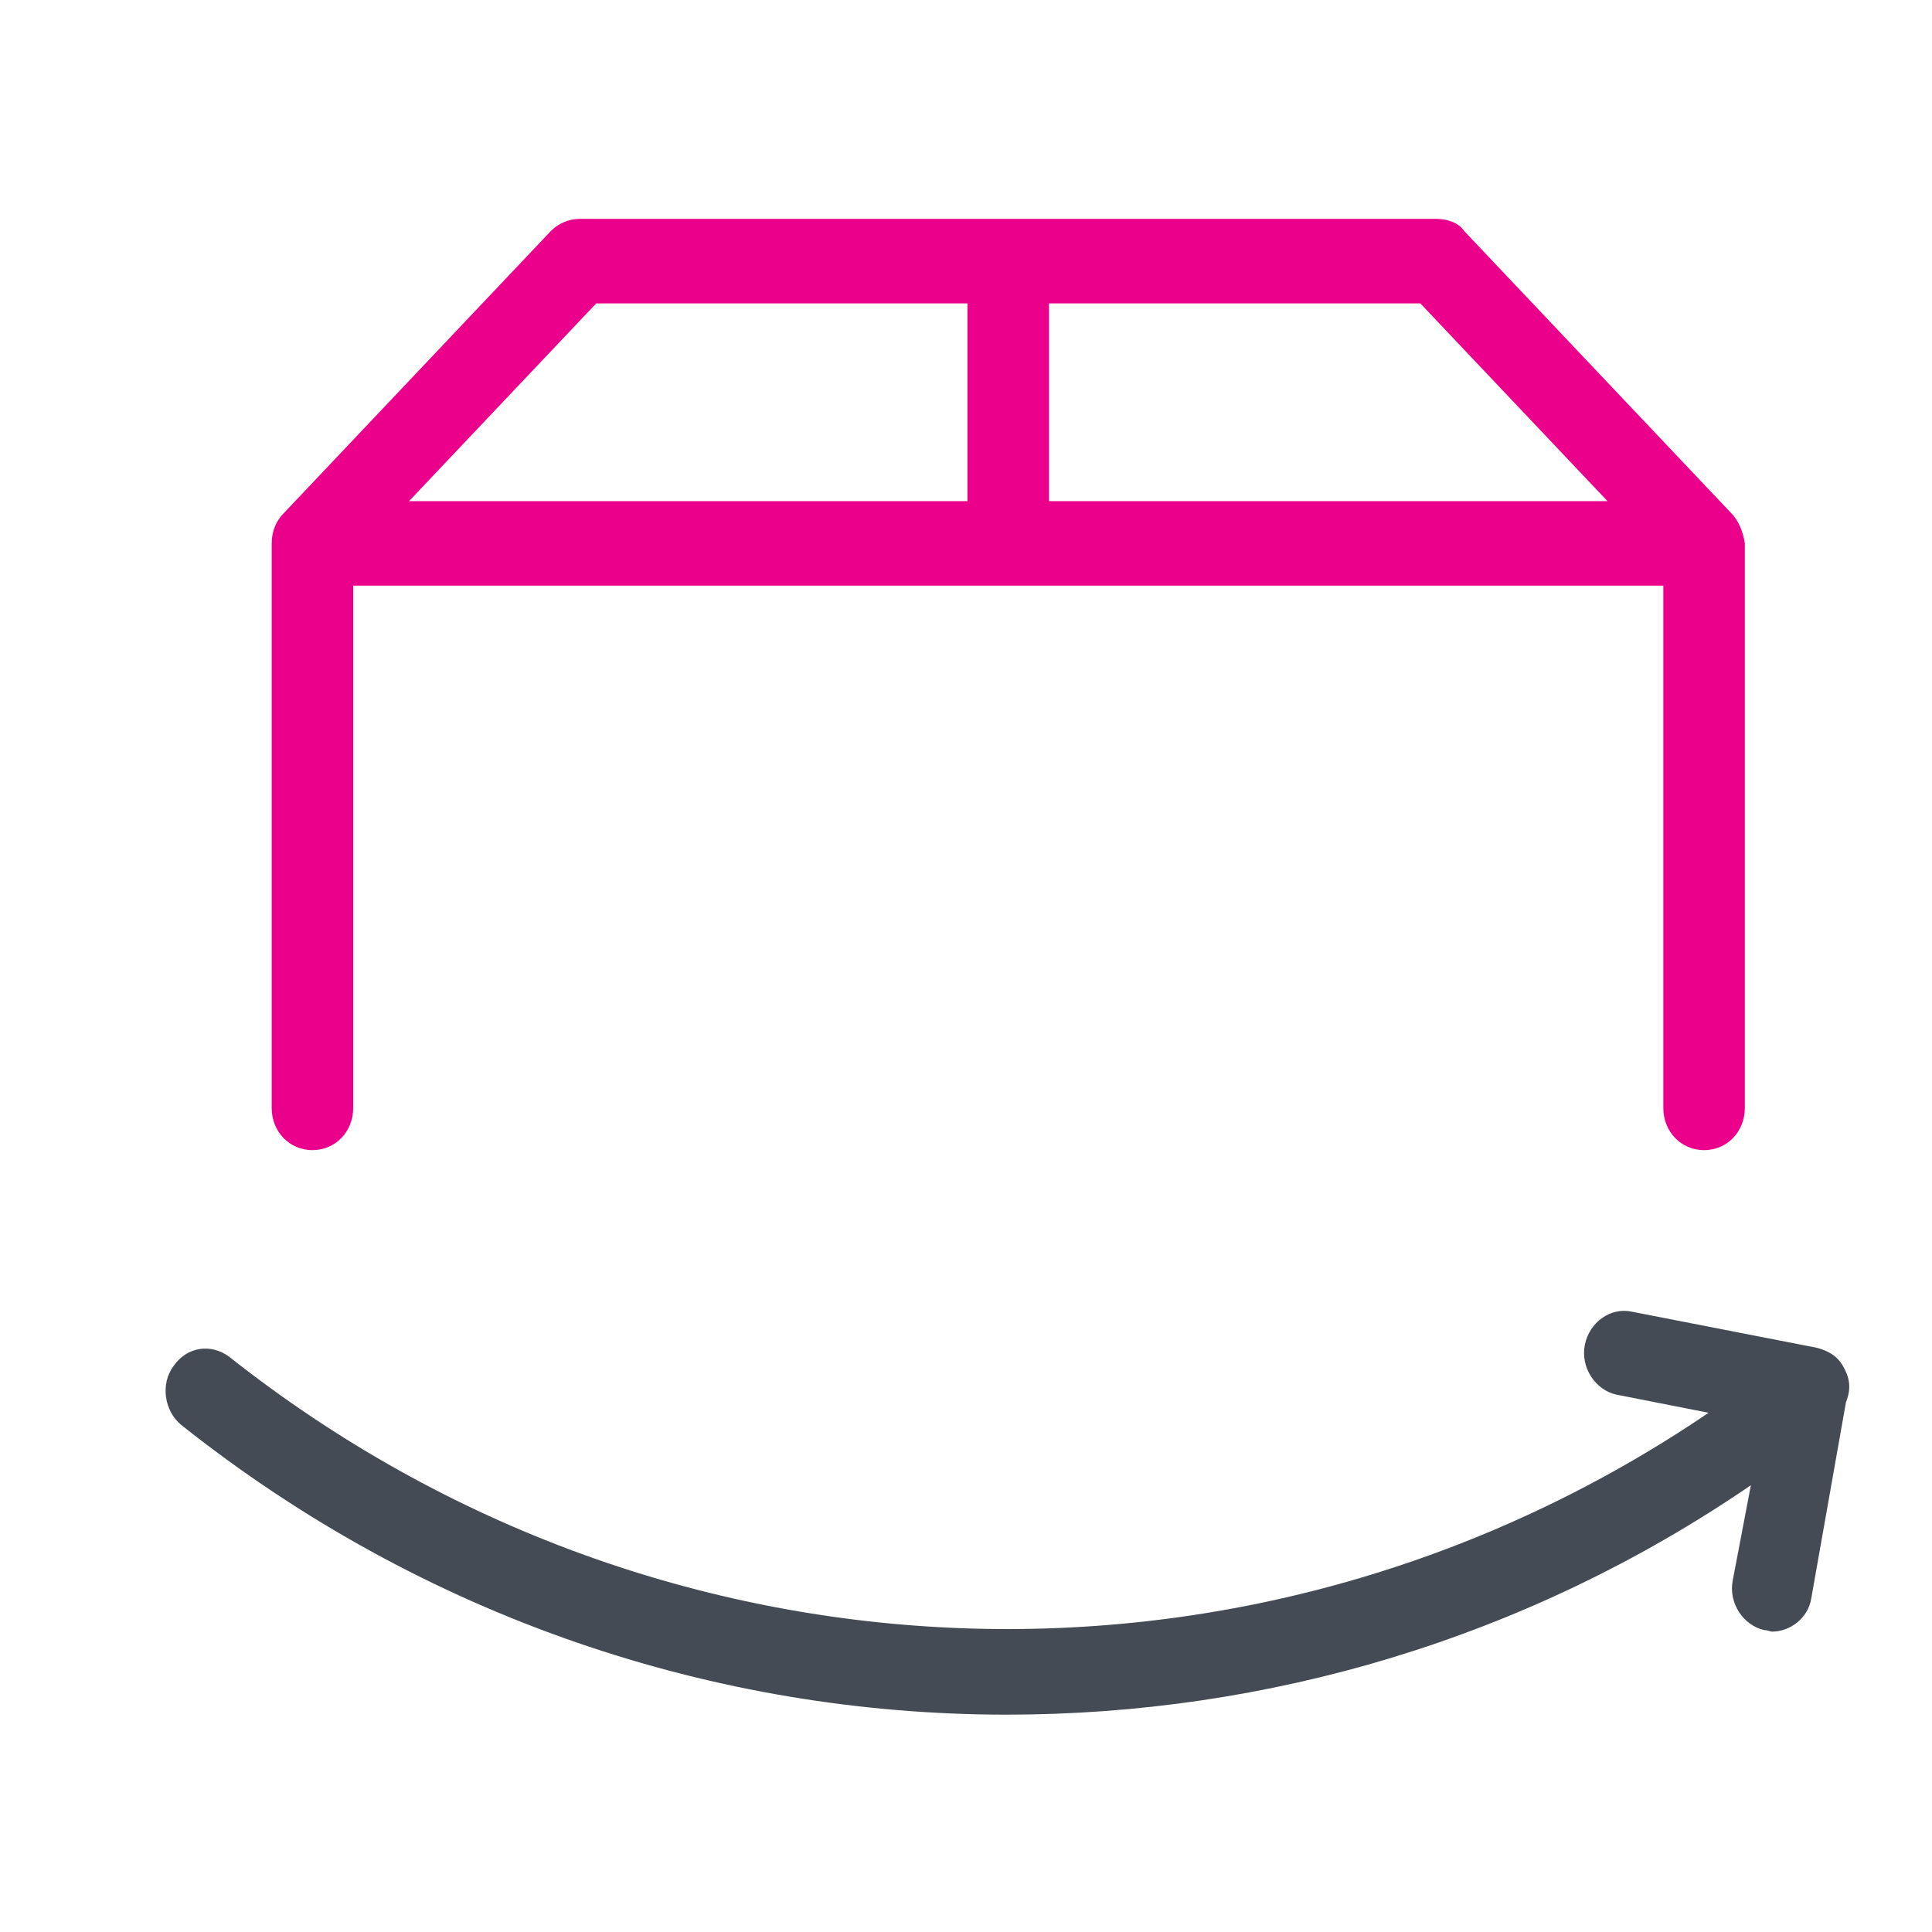
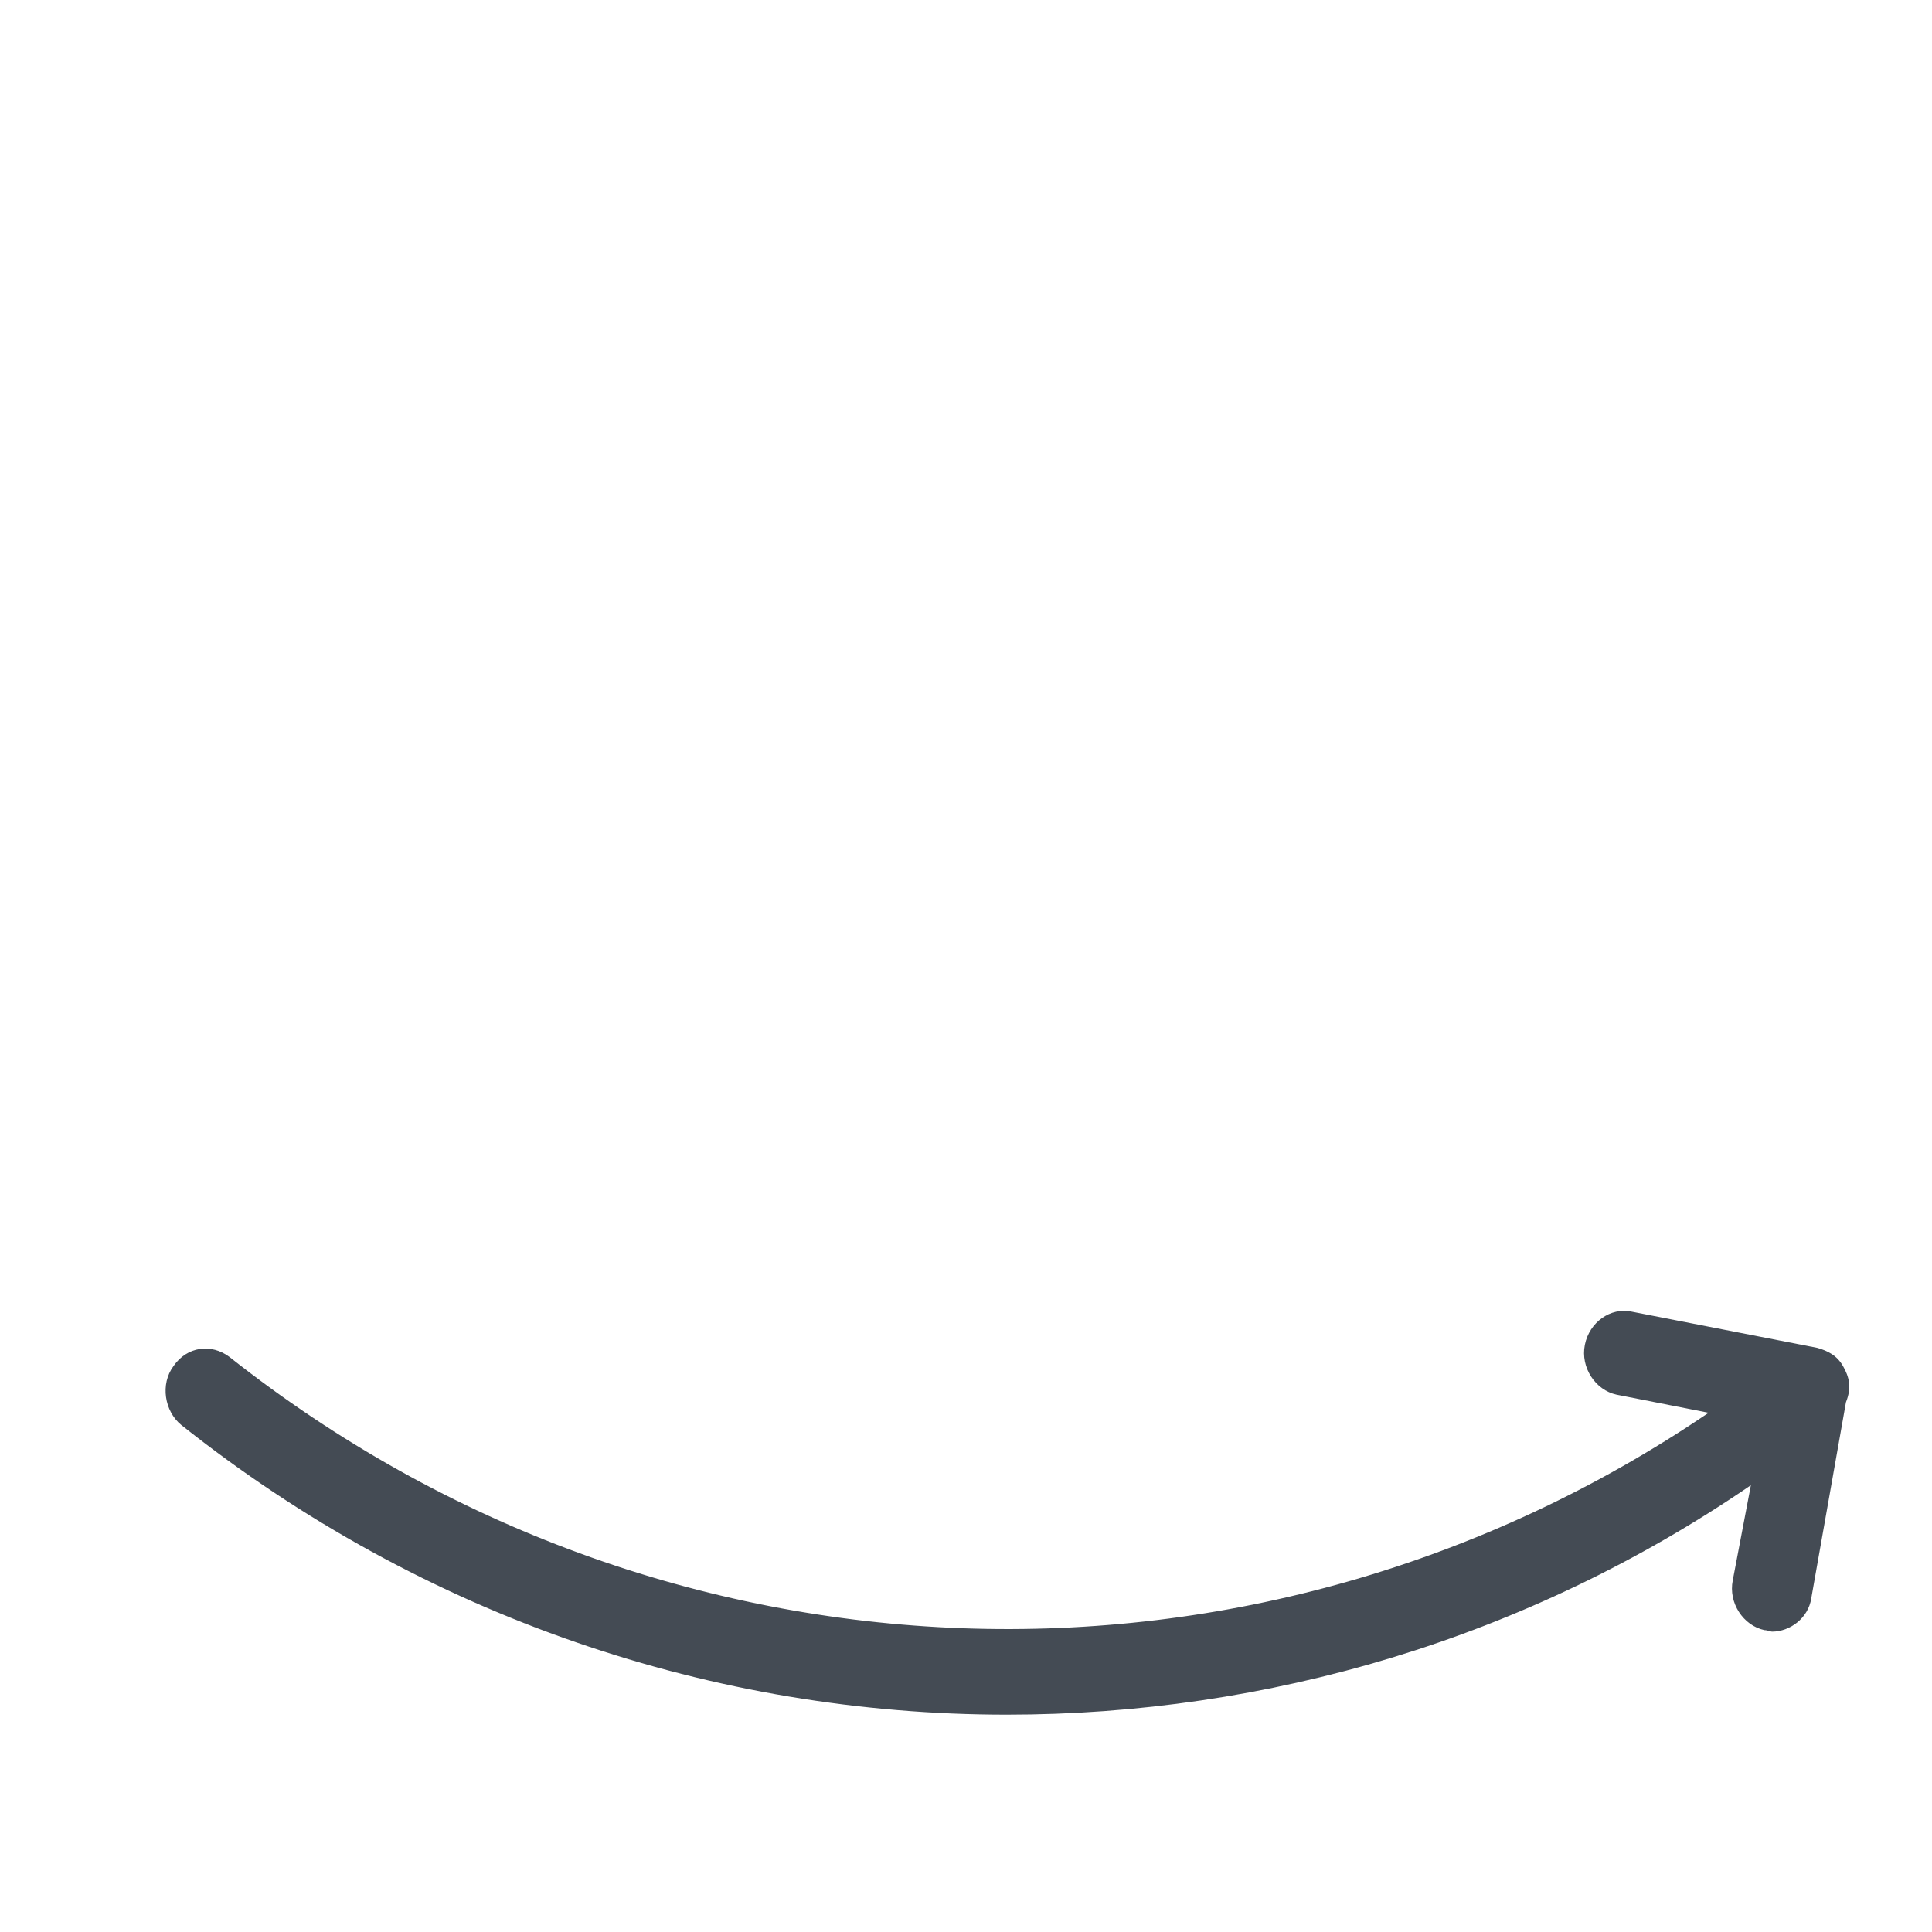
<svg xmlns="http://www.w3.org/2000/svg" version="1.1" id="Layer_1" x="0px" y="0px" viewBox="0 0 128 128" style="enable-background:new 0 0 128 128;" xml:space="preserve">
  <style type="text/css">
	.st0{fill:#EB008B;}
	.st1{fill:#444B54;}
</style>
-   <path class="st0" d="M114.7,34L97,15.3c-0.4-0.6-1.2-0.8-1.9-0.8H38.4c-0.7,0-1.4,0.3-1.9,0.8L18.8,34c-0.5,0.5-0.8,1.2-0.8,2v37.4  c0,1.6,1.2,2.8,2.7,2.8c1.5,0,2.7-1.2,2.7-2.8V38.8h86.8v34.6c0,1.6,1.2,2.8,2.7,2.8s2.7-1.2,2.7-2.8V36  C115.5,35.3,115.2,34.5,114.7,34z M106.5,33.2h-37V20.1h24.6L106.5,33.2z M39.5,20.1h24.6v13.1h-37L39.5,20.1z" />
  <path class="st1" d="M122.1,90.5c-0.4-0.7-1-1-1.7-1.2l-12.3-2.4c-1.4-0.3-2.8,0.7-3.1,2.2c-0.3,1.5,0.7,3,2.1,3.3l6.1,1.2  c-29.9,20.3-69.3,19-98-3.7c-1.2-0.9-2.8-0.7-3.7,0.6c-0.9,1.2-0.6,3,0.5,3.9c16.1,12.8,35.4,19.2,54.7,19.2  c17.2,0,34.4-5,49.3-15.2l-1.2,6.3c-0.3,1.5,0.7,3,2.1,3.3c0.2,0,0.4,0.1,0.5,0.1c1.2,0,2.4-0.9,2.6-2.2l2.3-13  C122.7,91.9,122.5,91.2,122.1,90.5z" />
</svg>